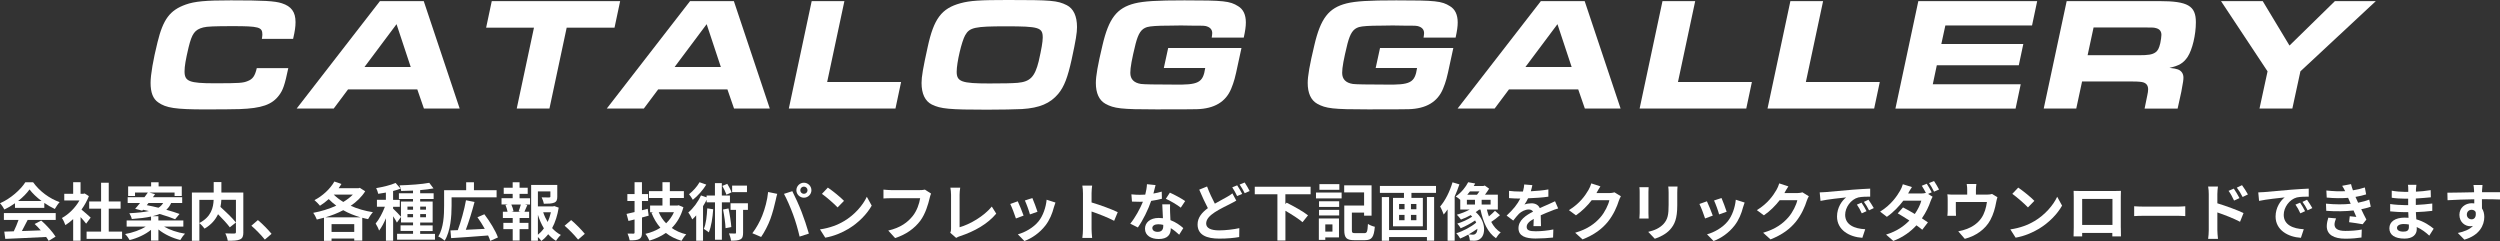
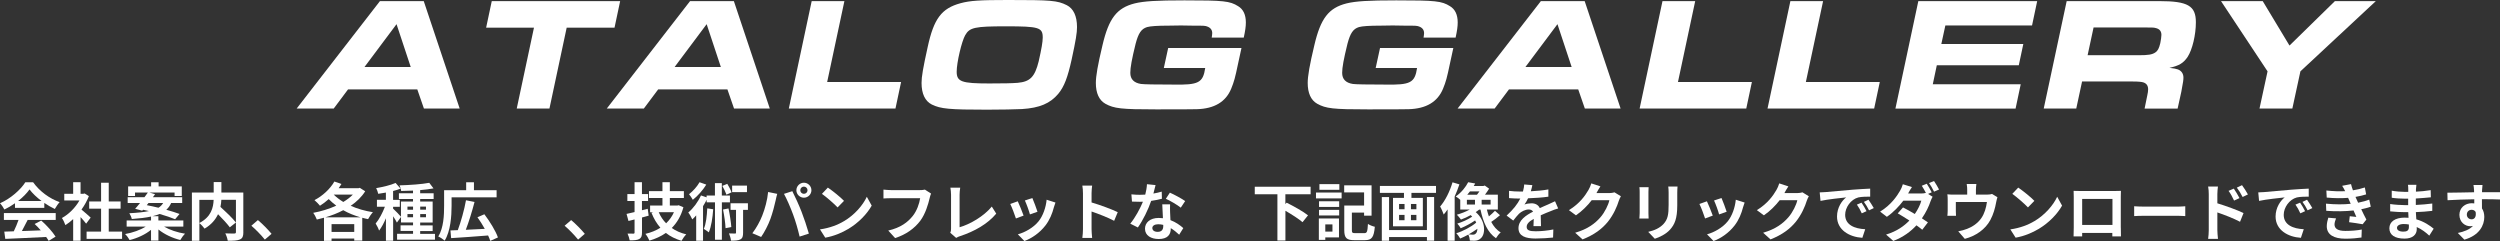
<svg xmlns="http://www.w3.org/2000/svg" id="_レイヤー_2" viewBox="0 0 558.65 53.86">
  <rect x="0" y="0" width="558.65" height="53.86" fill="#333333" stroke="none" />
  <defs>
    <style>.cls-1{fill:#fff;}</style>
  </defs>
  <g id="_カタログ">
    <g>
      <g>
-         <path class="cls-1" d="M64.42,15.23c-.79,3.78-1.19,4.9-2.05,6.05-1.58,2.12-3.89,2.92-8.85,3.1-1.12,.04-4.54,.07-7.6,.07-6.69,0-8.82-.32-10.58-1.58-1.15-.79-1.69-2.2-1.69-4.36,0-1.8,.58-5.18,1.55-9.07,1.26-5.15,2.77-7.16,6.3-8.42,2.02-.72,4.43-.94,10.11-.94,7.27,0,9.79,.14,11.37,.65,2.12,.68,3.06,1.94,3.06,4.21,0,1.04-.14,2.02-.54,3.74h-6.98c.07-.47,.11-.72,.11-.97,0-1.66-.79-1.87-6.66-1.87-3.92,0-5.76,.07-6.55,.29-1.91,.5-2.52,1.37-3.28,4.46-.65,2.77-.9,4.21-.9,5.36,0,2.23,1.04,2.66,6.7,2.66s6.37-.07,7.42-.5c1.12-.43,1.62-1.15,2.02-2.88h7.06Z" />
        <path class="cls-1" d="M84.9,.25h9.79l8.03,24.01h-7.99l-1.48-4.28h-15.48l-3.2,4.28h-8.28L84.9,.25Zm6.88,14.72l-3.17-9.57-7.16,9.57h10.33Z" />
        <path class="cls-1" d="M119.32,6.19h-10.69l1.26-5.94h28.69l-1.26,5.94h-10.69l-3.85,18.07h-7.31l3.85-18.07Z" />
        <path class="cls-1" d="M154.2,.25h9.79l8.03,24.01h-7.99l-1.48-4.28h-15.48l-3.2,4.28h-8.28L154.2,.25Zm6.88,14.72l-3.17-9.57-7.16,9.57h10.33Z" />
        <path class="cls-1" d="M181.38,.25h7.31l-3.85,18.07h16.52l-1.26,5.94h-23.83L181.38,.25Z" />
        <path class="cls-1" d="M238.37,1.15c1.51,.76,2.3,2.45,2.3,4.9,0,1.26-.25,2.88-1.19,7.2-.9,4.07-1.66,6.08-2.99,7.7-1.8,2.16-4.18,3.17-8.1,3.42-1.51,.07-4.64,.14-7.85,.14-8.39,0-10.33-.18-12.31-1.15-1.51-.76-2.3-2.41-2.3-4.82,0-1.4,.32-3.28,1.37-8.03,1.37-6.34,3.1-8.64,7.34-9.79,2.09-.58,4.43-.72,10.55-.72,9.68,0,11.09,.11,13.17,1.15Zm-22.68,6.7c-.79,1.37-1.91,6.12-1.91,8.17,0,2.23,1.08,2.63,7.27,2.63,3.24,0,5.08-.04,6.34-.14,2.81-.25,3.85-1.33,4.72-4.82,.61-2.7,.9-4.32,.9-5.29,0-2.27-.83-2.52-8.21-2.52-6.95,0-8.14,.25-9.11,1.98Z" />
        <path class="cls-1" d="M270.77,8.39c.04-.32,.11-.65,.11-.9,.04-.68-.29-1.22-.97-1.51-.61-.25-.68-.25-3.46-.25l-2.56-.04-2.7,.04q-3.74,0-4.86,.32c-1.3,.4-1.94,1.37-2.56,3.71-.86,3.49-1.19,5.33-1.19,6.52,0,1.4,.79,2.23,2.38,2.48q1.08,.14,7.2,.14c5.69,.11,6.66-.4,7.16-3.71h-9.25l.97-4.46h16.38l-.72,3.31c-.72,3.46-.94,4.21-1.58,5.79-1.22,2.95-3.78,4.46-7.67,4.57-.83,.04-4.72,.04-9.18,.04-7.67,0-9.32-.18-11.27-1.26-1.4-.79-2.12-2.38-2.12-4.64,0-1.55,.43-4.03,1.48-8.42,1.4-6.01,3.2-8.35,7.2-9.36,2.05-.5,4.86-.68,11.12-.68,8.75,0,10.15,.14,11.99,1.3,1.15,.68,1.73,1.91,1.73,3.64,0,.9-.14,1.87-.47,3.38h-7.16Z" />
        <path class="cls-1" d="M318.11,8.39c.04-.32,.11-.65,.11-.9,.04-.68-.29-1.22-.97-1.51-.61-.25-.68-.25-3.46-.25l-2.56-.04-2.7,.04q-3.74,0-4.86,.32c-1.3,.4-1.94,1.37-2.56,3.71-.86,3.49-1.19,5.33-1.19,6.52,0,1.4,.79,2.23,2.38,2.48q1.08,.14,7.2,.14c5.69,.11,6.66-.4,7.16-3.71h-9.25l.97-4.46h16.38l-.72,3.31c-.72,3.46-.94,4.21-1.58,5.79-1.22,2.95-3.78,4.46-7.67,4.57-.83,.04-4.72,.04-9.18,.04-7.67,0-9.32-.18-11.27-1.26-1.4-.79-2.12-2.38-2.12-4.64,0-1.55,.43-4.03,1.48-8.42,1.4-6.01,3.2-8.35,7.2-9.36,2.05-.5,4.86-.68,11.12-.68,8.75,0,10.15,.14,11.99,1.3,1.15,.68,1.73,1.91,1.73,3.64,0,.9-.14,1.87-.47,3.38h-7.16Z" />
        <path class="cls-1" d="M344.32,.25h9.79l8.03,24.01h-7.99l-1.48-4.28h-15.48l-3.2,4.28h-8.28L344.32,.25Zm6.88,14.72l-3.17-9.57-7.16,9.57h10.33Z" />
        <path class="cls-1" d="M371.5,.25h7.31l-3.85,18.07h16.52l-1.26,5.94h-23.83L371.5,.25Z" />
        <path class="cls-1" d="M400.08,.25h7.31l-3.85,18.07h16.52l-1.26,5.94h-23.83L400.08,.25Z" />
        <path class="cls-1" d="M455.23,.25l-1.15,5.44h-19.37l-.9,4.14h18.32l-1.01,4.75h-18.32l-.9,4.25h19.65l-1.15,5.44h-26.85L428.67,.25h26.56Z" />
        <path class="cls-1" d="M461.82,.25h20.7c6.37,0,8.17,1.04,8.17,4.72,0,2.84-.79,6.12-1.84,7.74-.94,1.4-1.91,1.98-4.07,2.45,1.08,.14,1.4,.18,1.91,.36,.76,.29,1.22,.94,1.22,1.8,0,.54-.04,.86-.47,3.17l-.83,3.78h-7.38l.61-2.99c.11-.47,.18-.94,.18-1.3,0-.79-.32-1.3-1.01-1.55-.4-.14-1.12-.22-2.52-.22h-11.23l-1.3,6.05h-7.27L461.82,.25Zm16.13,12.09c2.12,0,2.95-.14,3.67-.61,.58-.4,.83-.9,1.12-2.09,.14-.72,.25-1.44,.25-1.84,0-.76-.36-1.26-1.08-1.48-.58-.18-.79-.18-2.38-.18h-11.7l-1.33,6.19h11.45Z" />
        <path class="cls-1" d="M506.71,15.95L496.31,.25h9.32l5.98,9.93,10.15-9.93h9.14l-16.85,15.69-1.8,8.31h-7.34l1.8-8.31Z" />
      </g>
      <g>
        <path class="cls-1" d="M3.35,45.42c-.74,.53-1.56,1.01-2.37,1.4-.2-.41-.63-1.04-.98-1.4,2.4-1.05,4.61-3.04,5.66-4.69h1.74c1.48,2.06,3.71,3.66,5.93,4.44-.42,.43-.78,1.04-1.08,1.53-.77-.36-1.58-.83-2.35-1.36v1.11H3.35v-1.02Zm-2.48,2.19H12.45v1.54H6.18c-.41,.83-.87,1.69-1.29,2.48,1.34-.04,2.79-.1,4.22-.15-.43-.5-.91-1.01-1.37-1.43l1.47-.77c1.25,1.09,2.55,2.55,3.21,3.6l-1.55,.94c-.14-.27-.34-.56-.56-.87-3.29,.18-6.75,.32-9.13,.43l-.22-1.62,2.12-.07c.38-.78,.77-1.71,1.06-2.54H.87v-1.54Zm8.42-2.69c-1.08-.81-2.04-1.72-2.69-2.59-.6,.85-1.5,1.77-2.56,2.59h5.25Z" />
        <path class="cls-1" d="M19.25,49.98c-.29-.39-.77-.95-1.25-1.47v5.28h-1.65v-4.83c-.56,.52-1.15,.98-1.74,1.34-.14-.45-.53-1.26-.78-1.58,1.53-.83,3-2.3,3.92-3.92h-3.39v-1.5h1.99v-2.58h1.65v2.58h.63l.29-.07,.94,.6c-.42,1.06-.98,2.07-1.65,3,.67,.55,1.75,1.51,2.05,1.79l-1.01,1.36Zm8.03,1.78v1.62h-7.93v-1.62h3.24v-5.13h-2.66v-1.61h2.66v-4.19h1.71v4.19h2.65v1.61h-2.65v5.13h2.98Z" />
        <path class="cls-1" d="M36.67,50.64c1.23,.73,2.98,1.32,4.68,1.58-.36,.35-.83,.99-1.06,1.41-1.75-.42-3.56-1.27-4.89-2.35v2.49h-1.65v-2.41c-1.29,1.05-3.04,1.86-4.78,2.28-.22-.41-.67-1.02-1.02-1.34,1.68-.29,3.43-.91,4.62-1.67h-4.27v-1.37h5.45v-.87c-1.13,.25-2.55,.42-4.3,.55-.07-.39-.34-.97-.55-1.29,1.89-.1,3.31-.25,4.38-.49-.45-.1-.9-.21-1.32-.29l-.18,.21-1.58-.43c.34-.36,.7-.81,1.09-1.29h-2.76v-1.3h3.75c.27-.36,.53-.71,.76-1.04h-2.87v.77h-1.54v-2.14h5.14v-.92h1.67v.92h5.18v2.14h-1.61v-.77h-5.63l1.27,.38c-.15,.21-.31,.43-.48,.66h6.54v1.3h-2.47c-.25,.59-.6,1.09-1.08,1.51,1.13,.32,2.17,.64,2.96,.94l-.99,1.18c-.84-.36-2.1-.78-3.47-1.18-.45,.2-.97,.36-1.57,.5h1.3v.95h5.58v1.37h-4.3Zm-3.87-4.79c.81,.15,1.71,.35,2.61,.57,.49-.29,.81-.66,1.05-1.06h-3.28l-.38,.49Z" />
        <path class="cls-1" d="M54.38,51.89c0,.9-.18,1.36-.77,1.62-.57,.27-1.47,.29-2.72,.29-.06-.48-.31-1.22-.55-1.65,.83,.04,1.77,.03,2.03,.03,.27-.01,.35-.08,.35-.34v-7.19h-3.26c-.03,.52-.08,1.04-.2,1.58,1.19,1.08,2.7,2.52,3.46,3.49l-1.37,1.08c-.56-.77-1.61-1.91-2.63-2.93-.55,1.18-1.48,2.33-3.01,3.22-.24-.34-.76-.92-1.16-1.23v3.95h-1.67v-10.79h4.87v-2.33h1.72v2.33h4.9v8.85Zm-9.83-2.06c2.65-1.37,3.12-3.45,3.19-5.17h-3.19v5.17Z" />
        <path class="cls-1" d="M59.18,53.54c-.85-1.05-2.03-2.26-3.01-3.1l1.46-1.26c.99,.81,2.34,2.2,3.05,3.07l-1.5,1.29Z" />
        <path class="cls-1" d="M81.61,42.74c-.8,1.27-1.92,2.35-3.24,3.25,1.48,.66,3.18,1.15,4.96,1.43-.36,.38-.84,1.09-1.08,1.55-.45-.08-.87-.2-1.3-.31v5.1h-1.79v-.46h-5.07v.52h-1.69v-5.17c-.53,.15-1.06,.29-1.6,.41-.17-.45-.52-1.12-.81-1.5,1.74-.32,3.54-.87,5.15-1.6-.6-.45-1.16-.94-1.68-1.47-.63,.57-1.3,1.06-1.96,1.48-.27-.34-.88-.97-1.23-1.25,1.78-.92,3.49-2.47,4.45-4.16l1.58,.55c-.2,.31-.39,.63-.62,.94h4.44l.28-.08,1.2,.77Zm-1.04,5.83c-1.39-.41-2.69-.92-3.87-1.6-1.25,.67-2.62,1.19-4.01,1.6h7.87Zm-1.41,3.26v-1.75h-5.07v1.75h5.07Zm-4.59-8.35c.59,.6,1.33,1.15,2.14,1.65,.83-.5,1.55-1.04,2.14-1.65h-4.29Z" />
        <path class="cls-1" d="M97.2,52.24v1.32h-8.47v-1.32h3.57v-.63h-2.79v-1.26h2.79v-.64h-2.69v-1.23l-.92,1.26c-.17-.36-.5-.91-.84-1.41v5.46h-1.61v-5.03c-.45,1.08-.98,2.07-1.53,2.77-.15-.48-.5-1.16-.77-1.58,.78-.91,1.55-2.4,2.07-3.75h-1.78v-1.55h2v-1.62c-.59,.11-1.16,.21-1.71,.28-.08-.38-.28-.94-.46-1.27,1.54-.27,3.26-.67,4.34-1.16l1.11,1.27c-.5,.2-1.06,.38-1.67,.53v1.98h1.5v1.55h-1.5v.41c.36,.31,1.46,1.44,1.76,1.81v-3.39h2.69v-.57h-3.15v-1.29h3.15v-.59c-.91,.04-1.81,.07-2.65,.08-.03-.36-.21-.91-.36-1.25,2.3-.07,5-.25,6.64-.57l.95,1.25c-.87,.17-1.9,.29-2.98,.38v.7h3.01v1.29h-3.01v.57h2.79v4.69h-2.79v.64h2.79v1.26h-2.79v.63h3.31Zm-6.15-5.38h1.25v-.69h-1.25v.69Zm1.25,1.69v-.71h-1.25v.71h1.25Zm1.6-2.38v.69h1.29v-.69h-1.29Zm1.29,1.67h-1.29v.71h1.29v-.71Z" />
        <path class="cls-1" d="M100.91,46.02c0,2.21-.22,5.63-1.54,7.75-.31-.28-1.04-.77-1.43-.92,1.21-1.98,1.3-4.85,1.3-6.82v-3.53h4.93v-1.77h1.74v1.77h5.06v1.6h-10.06v1.93Zm8.64,7.8c-.11-.36-.27-.77-.48-1.2-2.96,.24-6.09,.46-8.26,.59l-.15-1.72c.49-.01,1.04-.04,1.64-.06,.7-1.88,1.46-4.57,1.83-6.68l1.91,.38c-.55,2.12-1.27,4.45-1.95,6.22,1.33-.06,2.8-.13,4.24-.21-.49-.9-1.08-1.81-1.64-2.59l1.55-.67c1.21,1.6,2.52,3.71,3.03,5.18l-1.72,.77Z" />
-         <path class="cls-1" d="M116.1,44.3h2.34v1.4h-1.16l.55,.14c-.24,.52-.45,1.06-.64,1.48h1.05v1.4h-2.13v1.08h1.98v1.4h-1.98v2.55h-1.54v-2.55h-2.09v-1.4h2.09v-1.08h-2.2v-1.4h1.05c-.08-.45-.27-1.04-.46-1.5l.5-.13h-1.39v-1.4h2.49v-.97h-2v-1.37h2v-1.22h1.54v1.22h1.82v1.37h-1.82v.97Zm-.2,2.9c.15-.42,.36-1.02,.49-1.5h-2.13c.24,.5,.43,1.11,.49,1.5l-.45,.13h2.04l-.45-.13Zm8.95-.81c-.27,1.69-.76,3.26-1.47,4.58,.57,.63,1.22,1.16,1.95,1.53-.36,.31-.84,.9-1.08,1.32-.66-.39-1.23-.9-1.75-1.48-.45,.57-.95,1.08-1.53,1.5-.18-.28-.48-.6-.77-.87v.83h-1.51v-12.48h5.84v2.63c0,.71-.15,1.12-.7,1.34-.53,.22-1.29,.24-2.31,.24-.07-.45-.28-1.02-.48-1.43,.69,.03,1.46,.03,1.67,.03,.21-.01,.28-.06,.28-.21v-1.15h-2.79v3.35h3.38l.28-.07,.99,.35Zm-4.65,6.07c.5-.41,.95-.88,1.34-1.43-.55-.9-.99-1.92-1.34-3.03v4.45Zm1.18-5.03c.25,.77,.59,1.5,.99,2.17,.32-.67,.57-1.42,.74-2.17h-1.74Z" />
-         <path class="cls-1" d="M129.18,53.54c-.85-1.05-2.03-2.26-3.01-3.1l1.46-1.26c.99,.81,2.34,2.2,3.05,3.07l-1.5,1.29Z" />
+         <path class="cls-1" d="M129.18,53.54c-.85-1.05-2.03-2.26-3.01-3.1l1.46-1.26c.99,.81,2.34,2.2,3.05,3.07l-1.5,1.29" />
        <path class="cls-1" d="M144.96,48.19c-.49,.14-.99,.28-1.5,.41v3.35c0,.81-.15,1.2-.63,1.47-.46,.25-1.13,.29-2.12,.29-.07-.42-.28-1.08-.48-1.51,.55,.01,1.12,.01,1.3,.01,.21,0,.27-.07,.27-.28v-2.89l-1.36,.34-.43-1.58c.52-.1,1.12-.24,1.79-.41v-2.48h-1.61v-1.54h1.61v-2.66h1.65v2.66h1.37v1.54h-1.37v2.07l1.29-.32,.21,1.53Zm7.76-1.89c-.53,1.95-1.43,3.47-2.61,4.65,.91,.64,1.99,1.11,3.24,1.42-.35,.34-.83,1.01-1.06,1.44-1.36-.41-2.52-.98-3.49-1.76-1.09,.76-2.33,1.32-3.68,1.72-.18-.45-.59-1.15-.9-1.51,1.23-.29,2.37-.74,3.35-1.37-.83-.94-1.48-2.05-1.99-3.33l.42-.13h-.73v-1.5h2.76v-1.68h-3.01v-1.54h3.01v-2h1.65v2h3.14v1.54h-3.14v1.68h1.68l.29-.07,1.06,.45Zm-5.52,1.12c.39,.92,.95,1.77,1.65,2.48,.73-.7,1.33-1.53,1.75-2.48h-3.4Z" />
        <path class="cls-1" d="M161.31,45.21v8.36h-1.54v-8.36h-1.86v-.57c-.24,.48-.52,.97-.81,1.43v7.73h-1.53v-5.67c-.29,.32-.57,.63-.87,.9-.15-.35-.6-1.19-.9-1.54,1.11-.92,2.19-2.38,2.84-3.82l1.26,.43v-.41h1.86v-2.76h1.54v2.76h1.81v1.53h-1.81Zm-3.49-3.95c-.74,1.22-1.92,2.54-3,3.39-.2-.35-.6-.97-.85-1.25,.9-.69,1.86-1.79,2.35-2.68l1.5,.53Zm1.55,5.49c-.14,1.95-.43,3.89-.98,5.17-.24-.2-.81-.59-1.12-.77,.5-1.12,.69-2.87,.77-4.59l1.33,.2Zm2.96-3.25c-.17-.52-.56-1.34-.92-1.96l1.11-.46c.36,.6,.78,1.39,.95,1.9l-1.13,.52Zm.46,3.08c.29,1.34,.55,3.03,.63,4.16l-1.29,.25c-.04-1.12-.29-2.84-.56-4.17l1.22-.24Zm4.34,.31h-1.08v5.1c0,.78-.11,1.23-.6,1.5s-1.18,.29-2.1,.29c-.04-.46-.24-1.13-.45-1.62,.57,.03,1.16,.03,1.33,.03,.18,0,.24-.04,.24-.22v-5.07h-1.22v-1.48h3.88v1.48Zm-.21-3.96h-3.32v-1.46h3.32v1.46Z" />
        <path class="cls-1" d="M171.63,42.9l2.05,.42c-.13,.41-.28,1.09-.34,1.4-.2,.98-.71,2.91-1.19,4.22-.5,1.36-1.33,2.96-2.07,4.01l-1.96-.83c.88-1.15,1.71-2.66,2.19-3.89,.63-1.57,1.16-3.54,1.33-5.32Zm3.56,.42l1.86-.6c.57,1.09,1.54,3.24,2.06,4.59,.5,1.26,1.25,3.5,1.64,4.89l-2.07,.67c-.39-1.67-.9-3.43-1.46-4.94-.53-1.47-1.44-3.54-2.03-4.61Zm4.45-2.49c.92,0,1.68,.76,1.68,1.68s-.76,1.67-1.68,1.67-1.68-.76-1.68-1.67,.76-1.68,1.68-1.68Zm0,2.48c.45,0,.81-.36,.81-.8s-.36-.81-.81-.81-.81,.36-.81,.81,.36,.8,.81,.8Z" />
        <path class="cls-1" d="M188.6,49.42c2.38-1.41,4.22-3.56,5.1-5.45l1.09,1.98c-1.06,1.89-2.93,3.82-5.18,5.18-1.42,.85-3.22,1.64-5.2,1.98l-1.18-1.85c2.19-.31,4.01-1.02,5.36-1.84Zm0-4.54l-1.43,1.47c-.73-.78-2.48-2.31-3.5-3.03l1.32-1.4c.98,.66,2.8,2.11,3.61,2.96Z" />
        <path class="cls-1" d="M208.06,43.25c-.13,.28-.24,.67-.31,.98-.32,1.37-.94,3.54-2.1,5.1-1.27,1.68-3.14,3.07-5.63,3.87l-1.53-1.68c2.77-.64,4.36-1.86,5.49-3.28,.92-1.16,1.46-2.76,1.64-3.95h-6.53c-.63,0-1.3,.03-1.67,.06v-1.98c.42,.04,1.22,.11,1.68,.11h6.47c.28,0,.73-.01,1.11-.11l1.37,.88Z" />
        <path class="cls-1" d="M212.34,52.01c.17-.35,.18-.59,.18-.91v-7.59c0-.53-.07-1.19-.15-1.58h2.2c-.08,.53-.14,1.04-.14,1.58v7.27c2.28-.64,5.41-2.44,7.2-4.62l.99,1.58c-1.92,2.3-4.83,3.96-8.12,5.04-.2,.07-.5,.17-.84,.38l-1.32-1.15Z" />
        <path class="cls-1" d="M228.73,48.18l-1.71,.64c-.24-.76-.94-2.62-1.27-3.24l1.68-.6c.35,.71,1.02,2.41,1.3,3.19Zm7.12-2.91c-.17,.45-.25,.74-.34,1.02-.36,1.42-.95,2.87-1.9,4.1-1.3,1.68-3.05,2.86-4.69,3.47l-1.47-1.5c1.54-.41,3.49-1.47,4.65-2.93,.95-1.19,1.62-3.05,1.78-4.8l1.98,.63Zm-4.02,2.05l-1.68,.59c-.17-.69-.78-2.38-1.13-3.11l1.67-.55c.27,.6,.95,2.42,1.15,3.07Z" />
        <path class="cls-1" d="M248.98,49.35c-1.44-.76-3.54-1.57-5.06-2.09v3.96c0,.41,.07,1.39,.13,1.95h-2.19c.08-.55,.14-1.39,.14-1.95v-8.04c0-.5-.04-1.21-.14-1.7h2.19c-.06,.49-.13,1.11-.13,1.7v2.06c1.88,.55,4.57,1.54,5.85,2.17l-.8,1.93Z" />
        <path class="cls-1" d="M259.65,44.41c-.63,.17-1.48,.35-2.41,.48-.66,1.95-1.85,4.36-2.97,5.94l-1.7-.85c1.12-1.36,2.21-3.4,2.83-4.9-.24,.01-.48,.01-.71,.01-.57,0-1.13-.01-1.74-.04l-.13-1.62c.6,.07,1.34,.1,1.85,.1,.41,0,.83-.01,1.25-.04,.2-.77,.35-1.61,.38-2.33l1.92,.2c-.11,.45-.28,1.15-.48,1.89,.67-.11,1.32-.27,1.86-.43l.04,1.61Zm1.82,1.25c-.04,.59-.01,1.16,0,1.78,.01,.39,.04,1.06,.08,1.75,1.19,.45,2.17,1.15,2.87,1.78l-.92,1.48c-.49-.45-1.12-1.01-1.88-1.47v.13c0,1.29-.7,2.3-2.68,2.3-1.72,0-3.08-.77-3.08-2.3,0-1.36,1.13-2.41,3.07-2.41,.32,0,.64,.03,.94,.06-.04-1.04-.11-2.25-.15-3.1h1.75Zm-1.53,4.59c-.36-.08-.73-.14-1.12-.14-.8,0-1.32,.34-1.32,.83,0,.52,.43,.87,1.19,.87,.94,0,1.25-.55,1.25-1.29v-.27Zm3.91-3.85c-.8-.64-2.38-1.56-3.33-1.98l.9-1.37c.99,.43,2.72,1.37,3.42,1.88l-.98,1.47Z" />
-         <path class="cls-1" d="M276.25,44.83c-.42,.25-.85,.49-1.37,.74-.85,.45-2.16,1.04-3.43,1.86-1.15,.76-1.92,1.55-1.92,2.52s.95,1.53,2.89,1.53c1.42,0,3.29-.22,4.52-.5l-.03,1.99c-1.18,.21-2.65,.35-4.45,.35-2.76,0-4.85-.77-4.85-3.17,0-1.53,.97-2.66,2.3-3.64-.63-1.18-1.3-2.66-1.93-4.13l1.75-.71c.53,1.44,1.18,2.77,1.74,3.84,1.02-.6,2-1.09,2.65-1.47,.52-.29,.91-.53,1.27-.83l.87,1.62Zm.21-3.42c.35,.5,.85,1.4,1.12,1.92l-1.13,.48c-.28-.57-.71-1.4-1.09-1.95l1.11-.45Zm1.67-.64c.36,.53,.88,1.43,1.12,1.92l-1.11,.48c-.29-.59-.74-1.4-1.13-1.93l1.12-.46Z" />
        <path class="cls-1" d="M287.23,43.41v2.2l.28-.32c1.51,.76,3.71,1.96,4.78,2.83l-1.23,1.53c-.81-.71-2.41-1.74-3.82-2.55v6.65h-1.79v-10.34h-5.06v-1.68h12.48v1.68h-5.63Z" />
        <path class="cls-1" d="M294.07,43.02h5.73v1.32h-5.73v-1.32Zm5.13,10.03h-3.05v.55h-1.44v-4.78h4.5v4.23Zm-4.45-8.08h4.5v1.27h-4.5v-1.27Zm0,1.92h4.5v1.25h-4.5v-1.25Zm4.54-4.48h-4.45v-1.26h4.45v1.26Zm-3.14,7.73v1.61h1.6v-1.61h-1.6Zm8.7,1.96c.63,0,.73-.32,.83-2.07,.36,.27,1.09,.55,1.54,.64-.21,2.33-.66,3-2.24,3h-2.31c-1.74,0-2.28-.46-2.28-2.26v-5.49h4.43v-2.93h-4.45v-1.58h6.12v6.78h-1.67v-.69h-2.73v3.91c0,.59,.11,.69,.77,.69h2Z" />
        <path class="cls-1" d="M320.89,41.55v1.55h-5.49v1.12h2.55v6.35h-6.67v-6.35h2.45v-1.12h-5.38v-1.55h12.54Zm-2.03,2.48h1.61v9.75h-1.61v-.81h-8.46v.83h-1.62v-9.76h1.62v7.37h8.46v-7.37Zm-6.22,2.73h1.22v-1.18h-1.22v1.18Zm0,2.45h1.22v-1.19h-1.22v1.19Zm3.87-3.63h-1.22v1.18h1.22v-1.18Zm0,2.44h-1.22v1.19h1.22v-1.19Z" />
        <path class="cls-1" d="M326.12,41.19c-.29,.9-.66,1.82-1.06,2.72v9.88h-1.58v-7c-.28,.42-.57,.81-.87,1.15-.13-.39-.53-1.36-.8-1.79,1.13-1.3,2.16-3.35,2.77-5.41l1.54,.46Zm9.04,6.92c-.6,.53-1.33,1.09-1.93,1.48,.53,.99,1.22,1.82,2.12,2.34-.36,.29-.83,.9-1.06,1.3-1.86-1.26-2.87-3.57-3.46-6.4h-.28c-.24,.2-.5,.39-.78,.57,2.26,1.92,2.23,4.9,1.15,5.83-.43,.42-.87,.55-1.48,.57-.28,0-.63-.01-.98-.04-.03-.38-.13-.92-.35-1.34-.62,.35-1.23,.64-1.81,.88-.2-.35-.56-.87-.88-1.18,1.5-.45,3.32-1.42,4.45-2.37-.07-.17-.15-.32-.24-.49-.98,.67-2.2,1.33-3.22,1.74-.17-.31-.49-.77-.76-1.04,1.06-.31,2.41-.92,3.33-1.55-.1-.11-.21-.22-.34-.34-.71,.41-1.47,.74-2.17,.99-.21-.27-.64-.83-.92-1.08,.98-.28,2-.67,2.89-1.16h-2.13v-2.17c-.29-.28-.71-.59-1.02-.74,1.32-.92,2.27-2.16,2.79-3.19l1.57,.28c-.1,.18-.21,.38-.32,.56h2.16l.29-.1,.98,.7c-.27,.43-.59,.91-.92,1.34h2.87v3.32h-2.45c.13,.53,.27,1.05,.45,1.54,.49-.41,1.01-.88,1.36-1.26l1.12,.99Zm-7.37-2.4h1.81v-1.06h-1.81v1.06Zm.69-2.94c-.2,.25-.39,.5-.6,.74h2.17c.18-.21,.38-.48,.55-.74h-2.12Zm1.65,8.35c-.6,.43-1.27,.88-1.96,1.26,.36,.04,.69,.06,.94,.06,.28,0,.5-.06,.69-.28,.2-.18,.32-.56,.34-1.04Zm2.96-6.47h-2v1.06h2v-1.06Z" />
        <path class="cls-1" d="M342.67,50.56c.03-.41,.04-1.05,.06-1.65-1.02,.56-1.58,1.11-1.58,1.79,0,.77,.66,.98,2.02,.98,1.18,0,2.72-.15,3.94-.41l-.06,1.81c-.92,.11-2.62,.22-3.92,.22-2.17,0-3.81-.52-3.81-2.31s1.68-2.89,3.26-3.7c-.22-.35-.59-.48-.97-.48-.78,0-1.64,.45-2.17,.95-.42,.42-.81,.92-1.29,1.53l-1.48-1.11c1.46-1.34,2.44-2.58,3.05-3.81h-.17c-.56,0-1.58-.03-2.34-.1v-1.62c.7,.11,1.74,.15,2.44,.15h.67c.17-.63,.27-1.19,.28-1.58l1.82,.15c-.07,.34-.17,.81-.34,1.37,1.3-.07,2.7-.18,3.92-.41v1.62c-1.34,.2-3.05,.31-4.54,.36-.22,.49-.5,.99-.8,1.4,.36-.18,1.11-.28,1.57-.28,.84,0,1.54,.36,1.85,1.08,.71-.34,1.3-.57,1.88-.83,.53-.24,1.02-.48,1.53-.71l.7,1.61c-.45,.11-1.18,.39-1.65,.59-.62,.24-1.4,.55-2.25,.94,.01,.77,.04,1.79,.06,2.42h-1.67Z" />
        <path class="cls-1" d="M362.2,43.86c-.15,.27-.35,.66-.46,1.01-.38,1.25-1.18,3.11-2.44,4.68-1.33,1.62-3.03,2.9-5.66,3.95l-1.65-1.49c2.87-.85,4.43-2.07,5.65-3.46,.95-1.09,1.77-2.77,1.99-3.82h-3.94c-.94,1.22-2.16,2.45-3.53,3.39l-1.57-1.16c2.45-1.5,3.67-3.31,4.37-4.51,.21-.35,.5-.99,.63-1.47l2.04,.67c-.34,.49-.69,1.12-.85,1.43l-.04,.07h2.82c.43,0,.9-.07,1.22-.17l1.43,.88Z" />
        <path class="cls-1" d="M368.4,41.83c-.03,.31-.04,.62-.04,1.06v4.73c0,.35,.01,.9,.04,1.22h-2.07c.01-.27,.07-.81,.07-1.23v-4.72c0-.27-.01-.76-.06-1.06h2.06Zm6.46-.13c-.03,.39-.06,.84-.06,1.4v2.77c0,3.01-.59,4.3-1.62,5.45-.92,1.02-2.38,1.71-3.4,2.03l-1.47-1.54c1.4-.32,2.58-.85,3.43-1.77,.95-1.05,1.13-2.1,1.13-4.29v-2.66c0-.56-.03-1.01-.08-1.4h2.07Z" />
        <path class="cls-1" d="M382.73,48.18l-1.71,.64c-.24-.76-.94-2.62-1.27-3.24l1.68-.6c.35,.71,1.02,2.41,1.3,3.19Zm7.12-2.91c-.17,.45-.25,.74-.34,1.02-.36,1.42-.95,2.87-1.9,4.1-1.3,1.68-3.05,2.86-4.69,3.47l-1.47-1.5c1.54-.41,3.49-1.47,4.65-2.93,.95-1.19,1.62-3.05,1.78-4.8l1.98,.63Zm-4.02,2.05l-1.68,.59c-.17-.69-.78-2.38-1.13-3.11l1.67-.55c.27,.6,.95,2.42,1.15,3.07Z" />
        <path class="cls-1" d="M404.2,43.86c-.15,.27-.35,.66-.46,1.01-.38,1.25-1.18,3.11-2.44,4.68-1.33,1.62-3.03,2.9-5.66,3.95l-1.65-1.49c2.87-.85,4.43-2.07,5.65-3.46,.95-1.09,1.77-2.77,1.99-3.82h-3.94c-.94,1.22-2.16,2.45-3.53,3.39l-1.57-1.16c2.45-1.5,3.67-3.31,4.37-4.51,.21-.35,.5-.99,.63-1.47l2.04,.67c-.34,.49-.69,1.12-.85,1.43l-.04,.07h2.82c.43,0,.9-.07,1.22-.17l1.43,.88Z" />
        <path class="cls-1" d="M407.99,42.92c1.16-.1,3.46-.31,6-.53,1.43-.11,2.94-.2,3.92-.24v1.79c-.73,0-1.92,.01-2.66,.18-1.68,.45-2.93,2.24-2.93,3.88,0,2.28,2.13,3.11,4.48,3.22l-.64,1.92c-2.91-.18-5.66-1.75-5.66-4.76,0-2,1.11-3.57,2.04-4.27-1.2,.13-4.12,.43-5.73,.78l-.18-1.9c.56-.01,1.09-.04,1.36-.07Zm9.1,4.27l-1.06,.48c-.35-.77-.64-1.32-1.09-1.95l1.04-.43c.34,.5,.85,1.34,1.12,1.91Zm1.62-.69l-1.05,.5c-.38-.76-.7-1.27-1.15-1.89l1.02-.48c.35,.49,.88,1.32,1.18,1.86Z" />
        <path class="cls-1" d="M430.84,43.33l1.02,.63c-.15,.28-.34,.66-.46,1.01-.35,1.08-1.01,2.49-1.93,3.82,.52,.34,.99,.64,1.34,.9l-1.26,1.65c-.34-.29-.8-.63-1.3-.99-1.26,1.36-2.9,2.62-5.17,3.49l-1.62-1.42c2.48-.76,4.06-1.95,5.21-3.14-.94-.62-1.89-1.19-2.6-1.6l1.18-1.33c.74,.38,1.7,.91,2.63,1.47,.69-.99,1.25-2.14,1.46-2.98h-4.02c-.98,1.3-2.28,2.65-3.68,3.61l-1.51-1.16c2.45-1.51,3.75-3.45,4.45-4.65,.21-.34,.5-.99,.63-1.47l2.03,.63c-.34,.49-.69,1.12-.85,1.43h-.01s2.87,.01,2.87,.01c.38,0,.78-.04,1.11-.13-.27-.52-.62-1.15-.92-1.6l1.11-.45c.35,.5,.84,1.4,1.11,1.92l-.78,.34Zm1.33-2.89c.36,.52,.88,1.4,1.13,1.91l-1.12,.48c-.28-.59-.73-1.4-1.12-1.93l1.11-.45Z" />
        <path class="cls-1" d="M446.34,44.09c-.11,.31-.22,.84-.28,1.12-.24,1.34-.62,2.69-1.3,3.96-1.12,2.07-3.22,3.56-5.71,4.2l-1.46-1.68c.63-.11,1.4-.32,1.98-.55,1.16-.43,2.4-1.26,3.18-2.4,.71-1.02,1.08-2.35,1.25-3.6h-6.95v2.04c0,.32,.01,.76,.04,1.04h-1.93c.04-.35,.07-.8,.07-1.18v-2.42c0-.31-.01-.87-.07-1.2,.49,.06,.9,.07,1.43,.07h3v-1.08c0-.39-.01-.69-.11-1.29h2.16c-.07,.6-.1,.9-.1,1.29v1.08h2.44c.59,0,.92-.07,1.16-.15l1.22,.74Z" />
        <path class="cls-1" d="M454.6,49.42c2.38-1.41,4.22-3.56,5.1-5.45l1.09,1.98c-1.06,1.89-2.93,3.82-5.18,5.18-1.42,.85-3.22,1.64-5.2,1.98l-1.18-1.85c2.19-.31,4.01-1.02,5.36-1.84Zm0-4.54l-1.43,1.47c-.73-.78-2.48-2.31-3.5-3.03l1.32-1.4c.98,.66,2.8,2.11,3.61,2.96Z" />
        <path class="cls-1" d="M473.92,50.87c0,.55,.03,1.89,.03,1.95h-1.93v-.77s-6.74,0-6.74,0v.77s-1.92,0-1.92,0c.01-.07,.04-1.29,.04-1.96v-6.85c0-.39,0-.97-.03-1.36,.57,.01,1.11,.03,1.48,.03h7.7c.35,0,.88,0,1.39-.03-.03,.42-.03,.94-.03,1.36v6.86Zm-8.64-6.42v5.81h6.77v-5.81h-6.77Z" />
        <path class="cls-1" d="M476.9,46.09c.5,.04,1.53,.08,2.26,.08h7.52c.64,0,1.27-.06,1.64-.08v2.2c-.34-.01-1.05-.07-1.64-.07h-7.52c-.8,0-1.74,.03-2.26,.07v-2.2Z" />
        <path class="cls-1" d="M495.49,45.43c1.86,.56,4.57,1.55,5.85,2.18l-.78,1.95c-1.46-.77-3.56-1.58-5.07-2.09v3.96c0,.39,.07,1.37,.14,1.95h-2.2c.08-.55,.14-1.4,.14-1.95v-8.05c0-.5-.04-1.19-.14-1.69h2.19c-.06,.49-.13,1.11-.13,1.69v2.05Zm3.73-.62c-.41-.88-.71-1.44-1.23-2.16l1.18-.5c.39,.59,.95,1.49,1.27,2.12l-1.22,.55Zm1.92-.78c-.45-.88-.78-1.4-1.3-2.1l1.16-.55c.41,.56,.99,1.44,1.32,2.07l-1.18,.57Z" />
        <path class="cls-1" d="M505.99,42.92c1.16-.1,3.46-.31,6-.53,1.43-.11,2.94-.2,3.92-.24v1.79c-.73,0-1.92,.01-2.66,.18-1.68,.45-2.93,2.24-2.93,3.88,0,2.28,2.13,3.11,4.48,3.22l-.64,1.92c-2.91-.18-5.66-1.75-5.66-4.76,0-2,1.11-3.57,2.04-4.27-1.2,.13-4.12,.43-5.73,.78l-.18-1.9c.56-.01,1.09-.04,1.36-.07Zm9.1,4.27l-1.06,.48c-.35-.77-.64-1.32-1.09-1.95l1.04-.43c.34,.5,.85,1.34,1.12,1.91Zm1.62-.69l-1.05,.5c-.38-.76-.7-1.27-1.15-1.89l1.02-.48c.35,.49,.88,1.32,1.18,1.86Z" />
        <path class="cls-1" d="M529.78,46.19c-.57,.21-1.33,.39-2.14,.56,.35,.74,.74,1.55,1.15,2.31l-.83,1.05c-.77-.14-2.1-.35-3.03-.46l.15-1.33c.55,.07,1.09,.11,1.47,.15l-.63-1.44c-1.74,.2-3.99,.24-6.09,.08l-.07-1.6c2.07,.2,3.96,.2,5.53,.03l-.24-.55-.34-.78c-1.36,.11-3.1,.11-4.78-.06l-.08-1.58c1.58,.17,2.97,.22,4.2,.15h0c-.25-.52-.43-.83-.67-1.2l1.98-.38c.1,.42,.25,.9,.43,1.39,.94-.15,1.83-.36,2.66-.64l.29,1.55c-.71,.21-1.47,.41-2.38,.56l.27,.6,.32,.7c1.06-.21,1.86-.45,2.48-.69l.34,1.57Zm-7.77,2.61c-.18,.42-.34,1.01-.34,1.34,0,.87,.62,1.46,2.42,1.46,1.32,0,2.69-.11,3.67-.31l-.06,1.78c-.77,.13-2.19,.27-3.57,.27-2.59,0-4.19-.88-4.19-2.8,0-.63,.18-1.37,.34-1.89l1.72,.15Z" />
        <path class="cls-1" d="M542.84,52.65c-.74-.7-1.69-1.42-2.8-1.92,.01,.18,.01,.35,.01,.49,0,1.19-.9,2.1-2.73,2.1-2.21,0-3.39-.84-3.39-2.31s1.29-2.38,3.43-2.38c.29,0,.57,.01,.85,.04-.03-.42-.04-.85-.06-1.26h-.71c-.81,0-2.41-.07-3.33-.18v-1.64c.81,.15,2.62,.25,3.36,.25h.66v-1.44h-.66c-.88,0-2.21-.08-3.01-.21v-1.58c.85,.17,2.14,.27,3,.27h.69v-.63c0-.25-.01-.69-.07-.95h1.89c-.04,.28-.08,.63-.1,.98v.55c1.06-.04,2.09-.15,3.29-.34l.04,1.6c-.91,.08-2.03,.2-3.36,.27v1.44c1.39-.06,2.55-.18,3.68-.32v1.64c-1.25,.14-2.33,.24-3.67,.28,.03,.52,.06,1.08,.1,1.61,1.75,.5,3.08,1.43,3.88,2.1l-.99,1.56Zm-4.57-2.49c-.36-.06-.74-.1-1.13-.1-.98,0-1.51,.38-1.51,.85,0,.52,.49,.85,1.44,.85,.74,0,1.22-.22,1.22-1.02,0-.15,0-.35-.01-.59Z" />
        <path class="cls-1" d="M558.63,44.58c-.84-.04-2.14-.07-4.02-.07,.01,.7,.01,1.46,.01,2.06,.35,.52,.52,1.19,.52,1.92,0,1.81-1.06,4.1-4.45,5.06l-1.47-1.49c1.4-.29,2.62-.76,3.39-1.58-.2,.04-.41,.07-.63,.07-1.08,0-2.4-.85-2.4-2.55,0-1.57,1.26-2.59,2.77-2.59,.2,0,.38,.01,.55,.04v-.92c-2.12,.03-4.26,.11-5.97,.21l-.04-1.68c1.58,0,4.1-.07,5.97-.1,0-.17,0-.32-.01-.42-.03-.45-.07-.98-.13-1.2h2.02c-.04,.22-.08,.97-.1,1.19,0,.11-.01,.25-.01,.42,1.4,0,3.29-.01,4.02,0v1.64Zm-6.33,4.43c.57,0,1.09-.43,.91-1.64-.2-.34-.52-.49-.91-.49-.53,0-1.06,.36-1.06,1.09,0,.64,.52,1.04,1.06,1.04Z" />
      </g>
    </g>
  </g>
</svg>